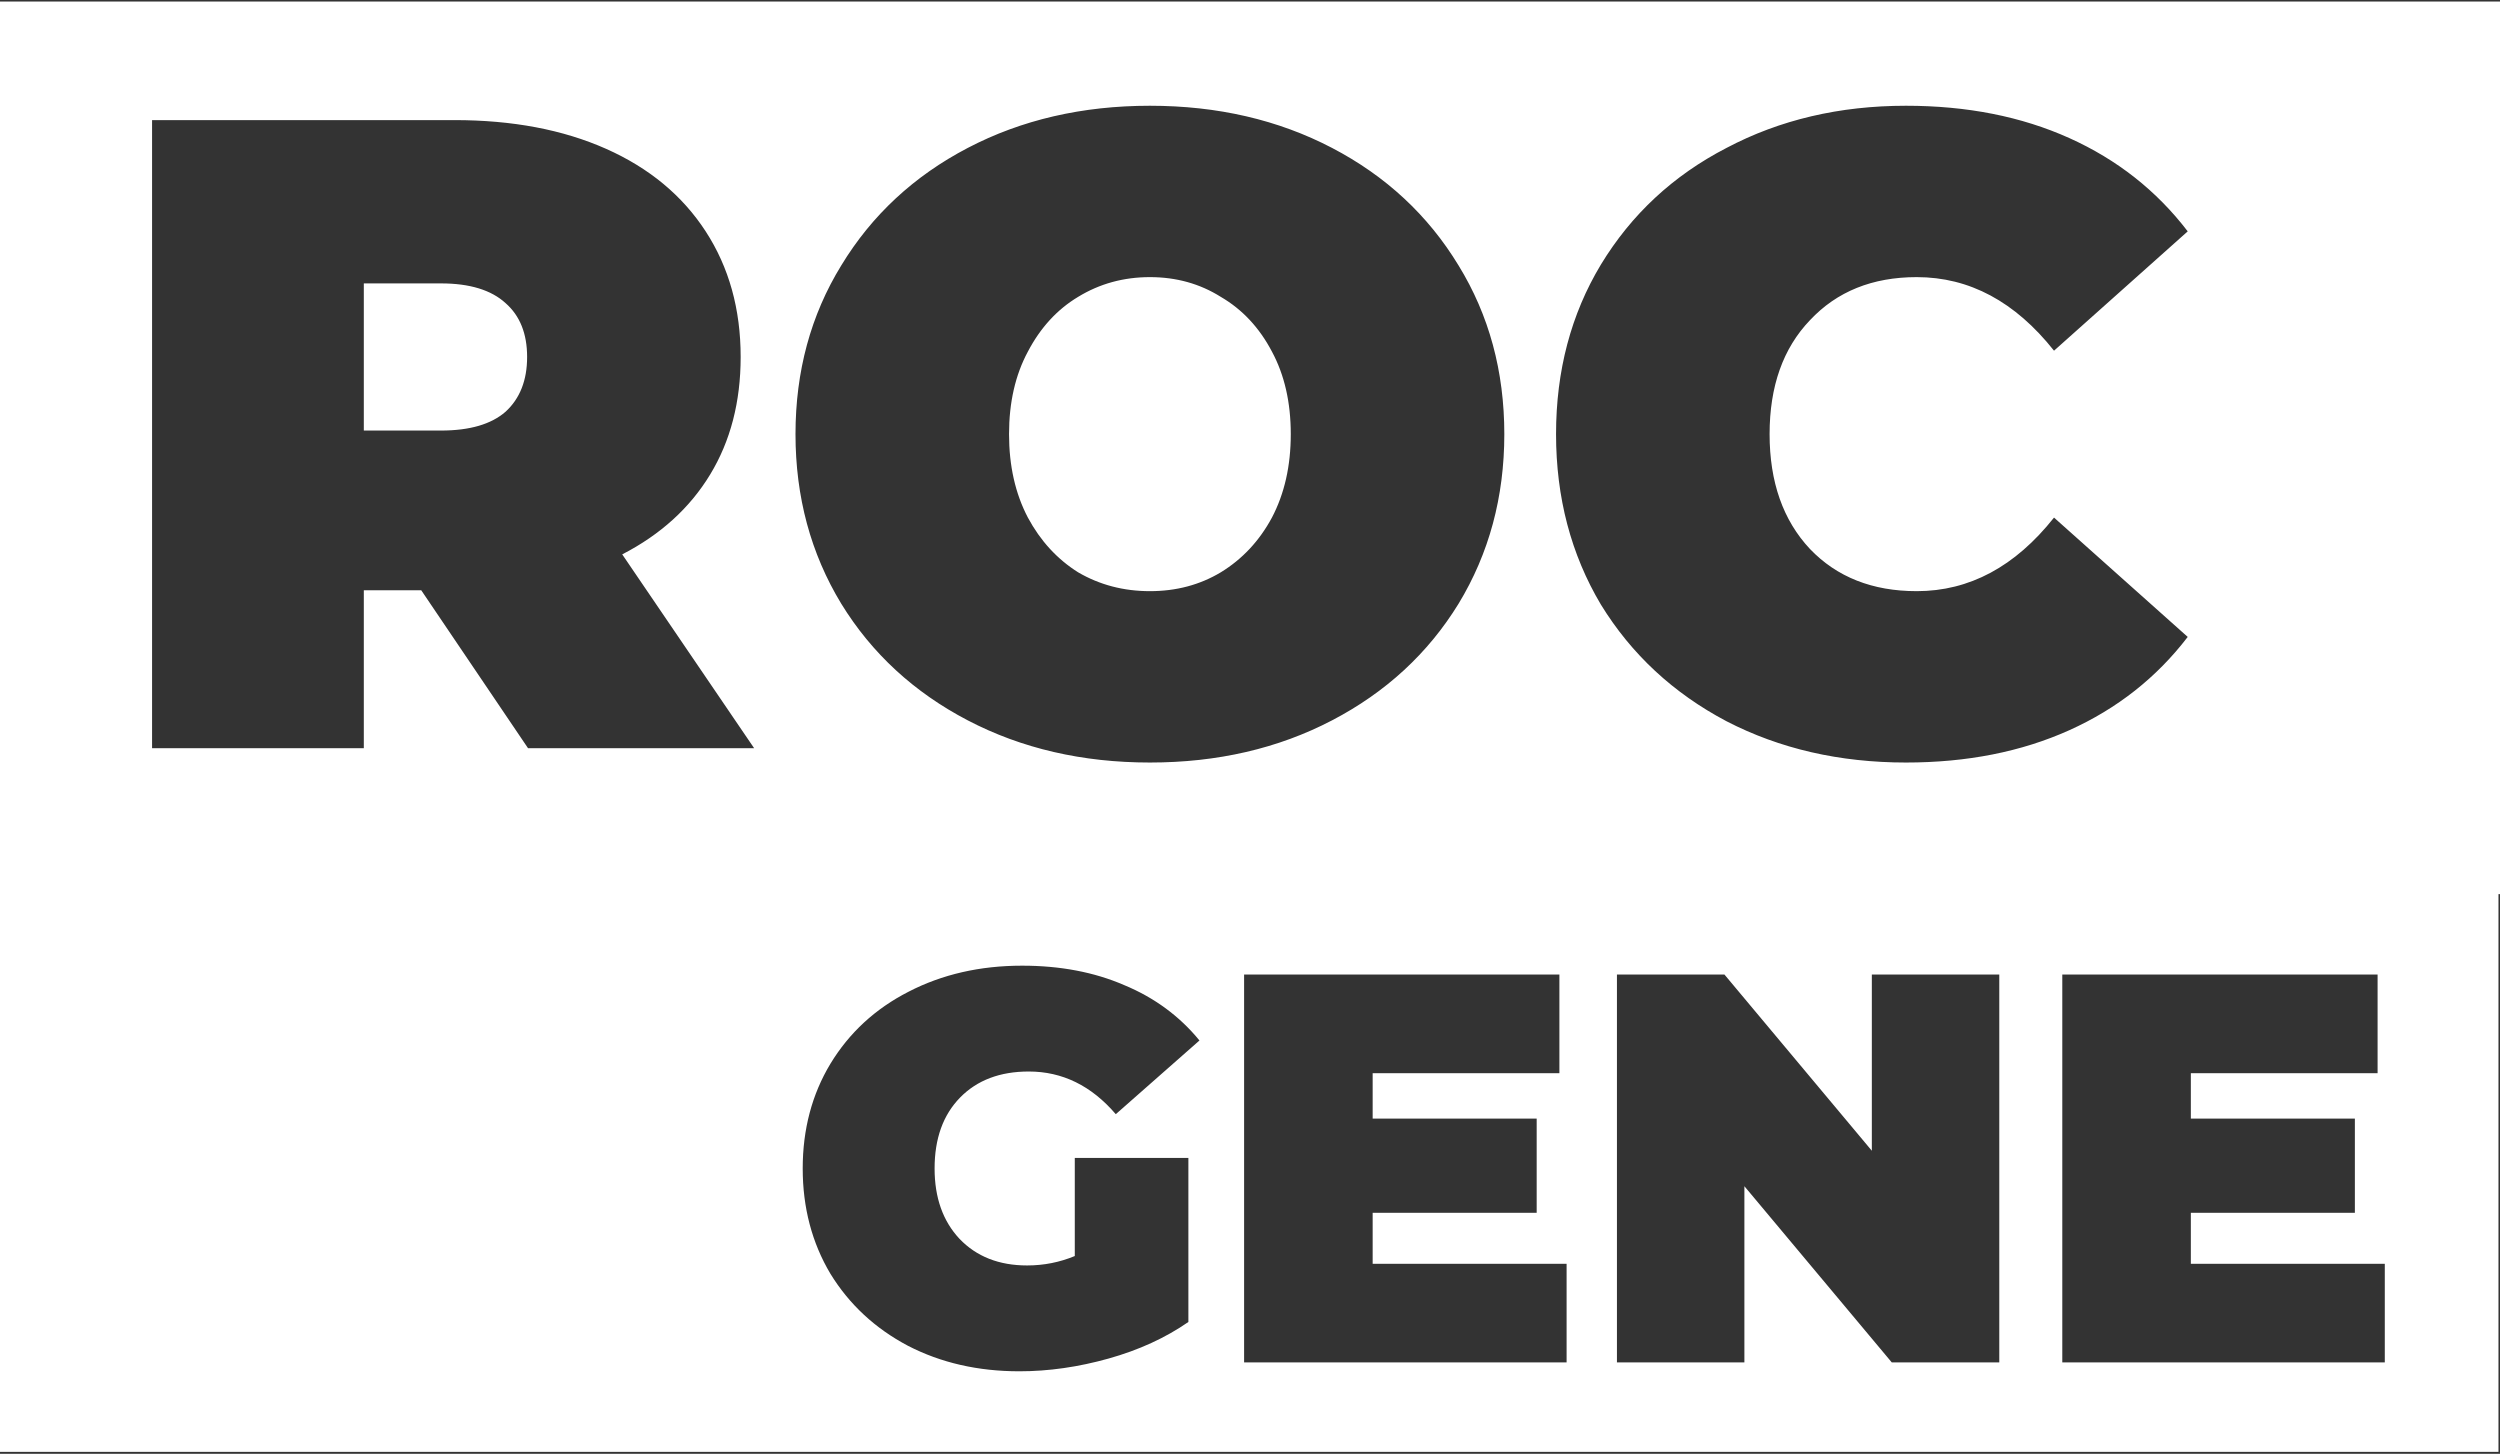
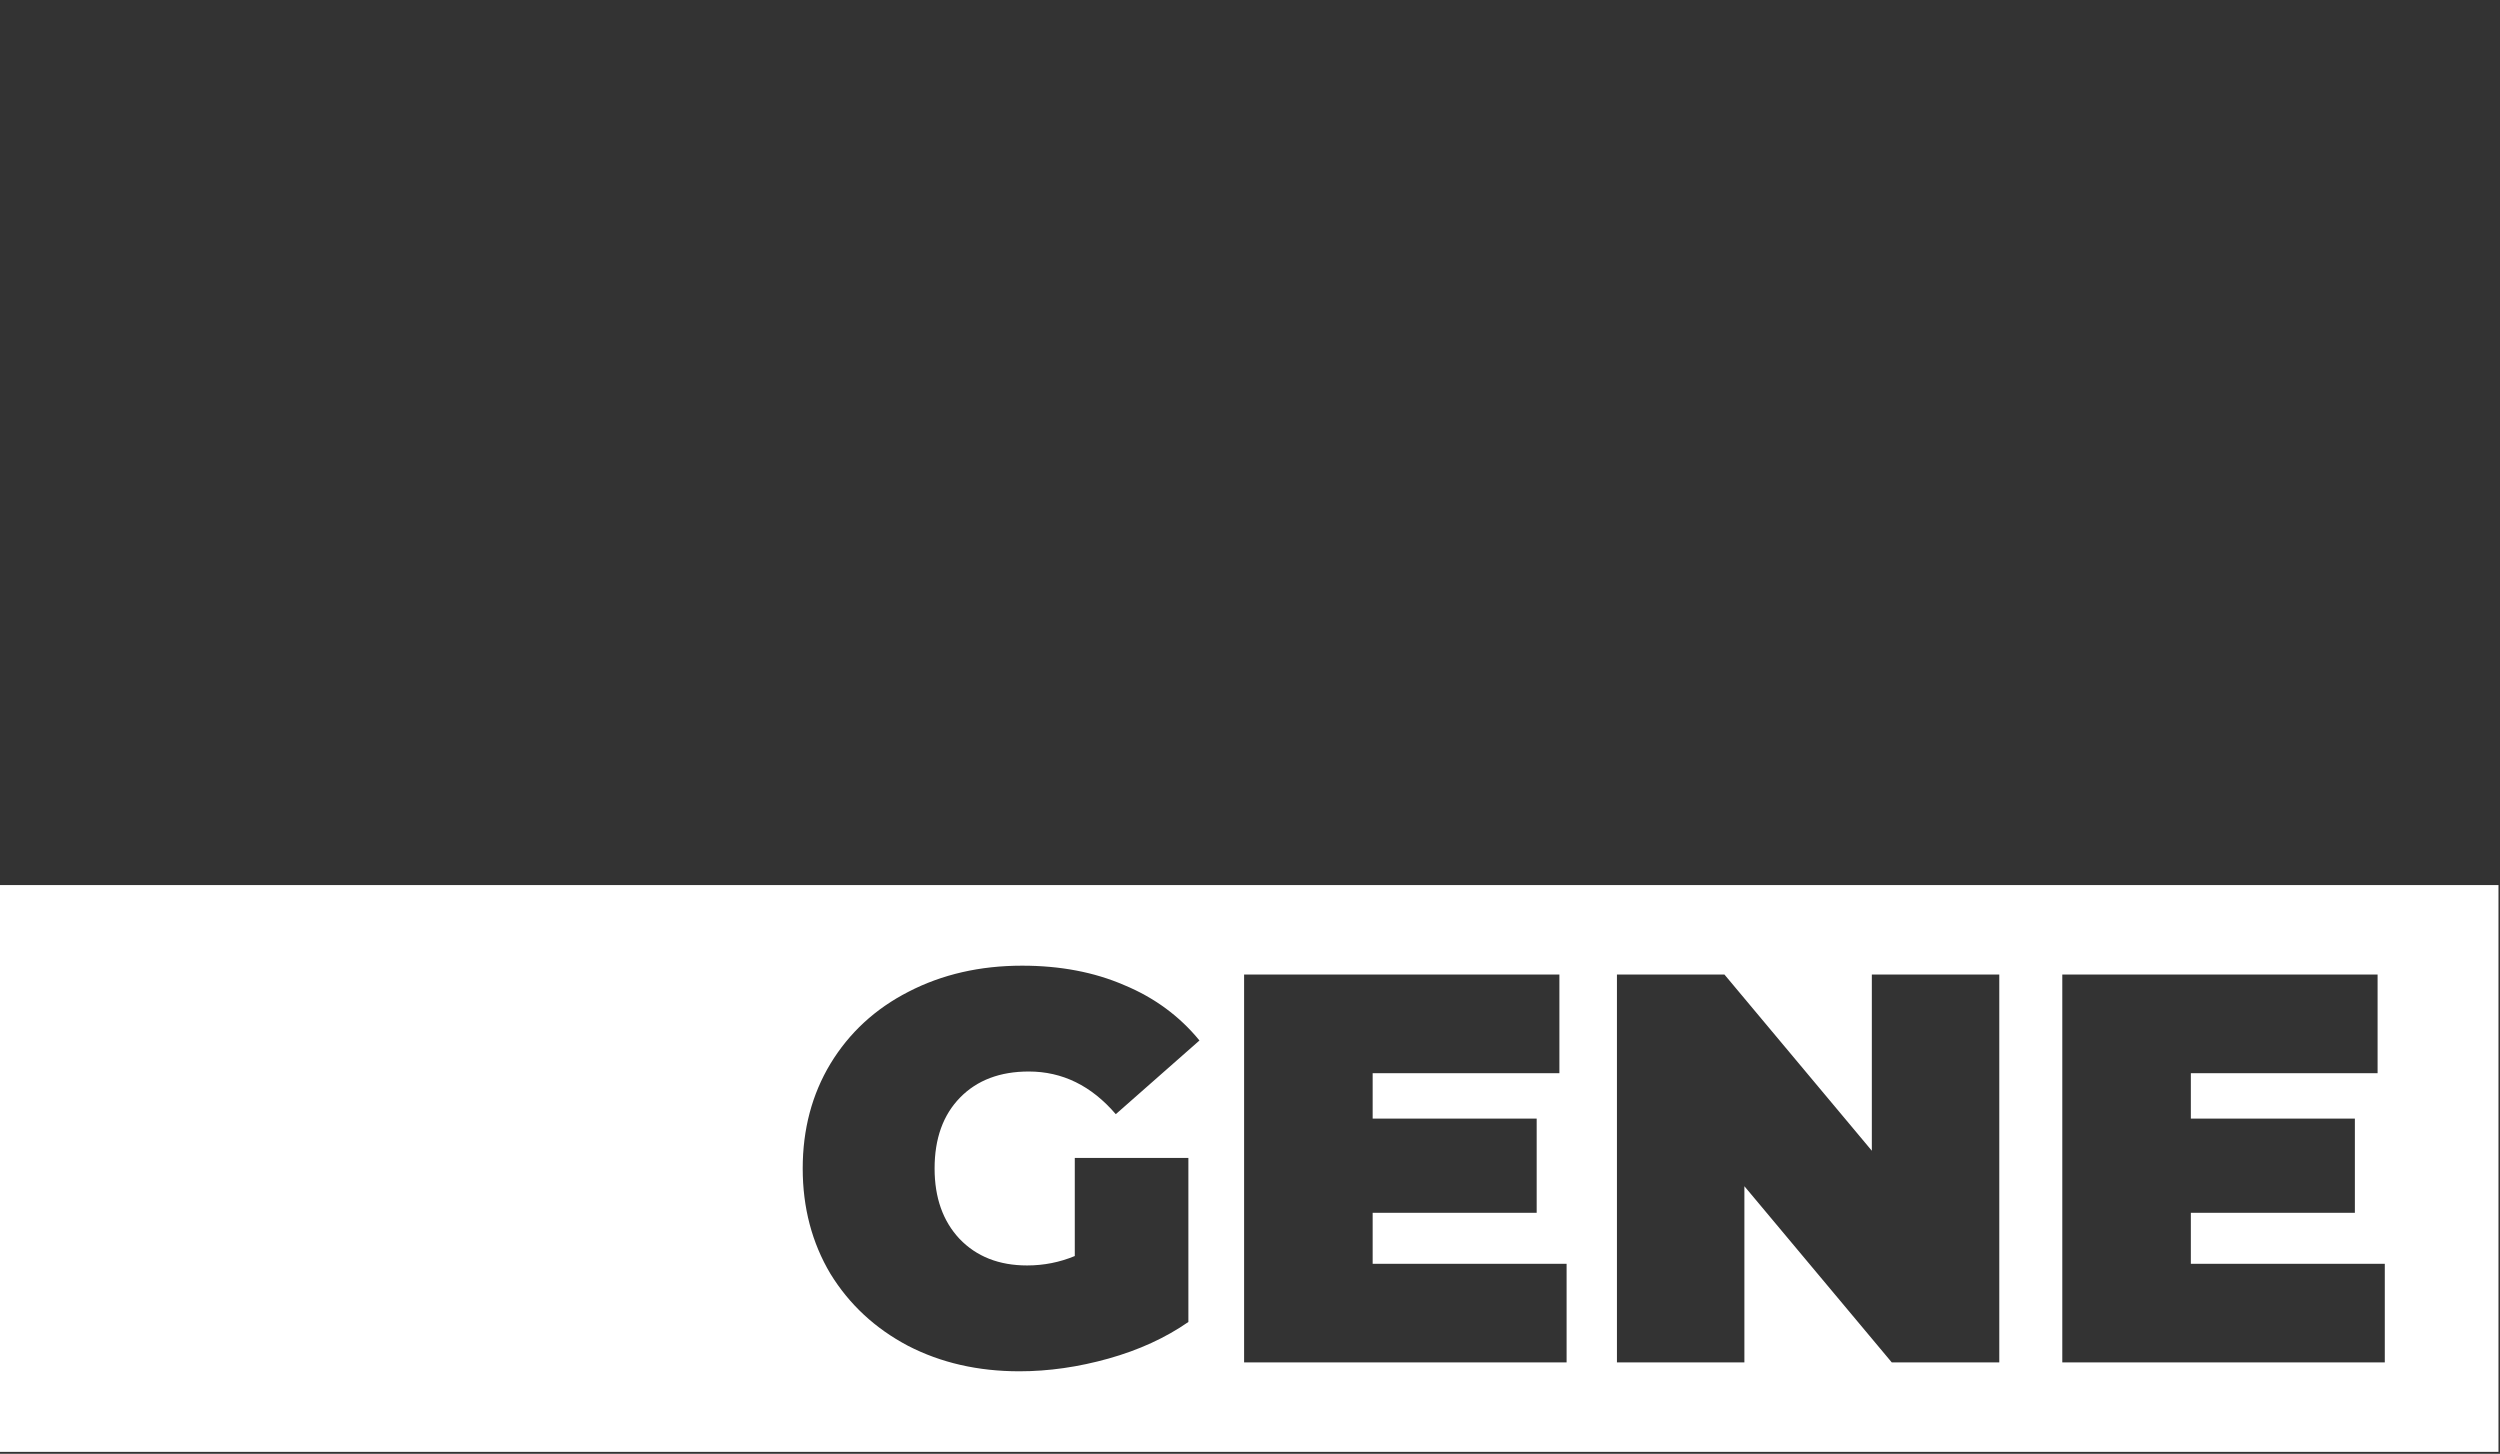
<svg xmlns="http://www.w3.org/2000/svg" width="822" height="478" viewBox="0 0 822 478" fill="none">
  <rect x="0" y="0" width="822" height="478" fill="#333333" stroke="none" />
-   <path fill-rule="evenodd" clip-rule="evenodd" d="M822 0.5H0V294H822V0.5ZM378.09 250.72C355.865 250.72 335.903 246.098 318.202 236.855C300.501 227.611 286.635 214.827 276.605 198.503C266.574 181.982 261.559 163.396 261.559 142.745C261.559 122.094 266.574 103.607 276.605 87.283C286.635 70.762 300.501 57.88 318.202 48.636C335.903 39.392 355.865 34.77 378.09 34.77C400.314 34.77 420.277 39.392 437.977 48.636C455.678 57.88 469.544 70.762 479.574 87.283C489.605 103.607 494.62 122.094 494.62 142.745C494.62 163.396 489.605 181.982 479.574 198.503C469.544 214.827 455.678 227.611 437.977 236.855C420.277 246.098 400.314 250.72 378.09 250.72ZM378.09 194.373C386.743 194.373 394.512 192.308 401.396 188.177C408.476 183.85 414.081 177.852 418.211 170.182C422.342 162.314 424.407 153.169 424.407 142.745C424.407 132.321 422.342 123.274 418.211 115.604C414.081 107.737 408.476 101.738 401.396 97.608C394.512 93.281 386.743 91.118 378.09 91.118C369.436 91.118 361.569 93.281 354.488 97.608C347.605 101.738 342.098 107.737 337.968 115.604C333.838 123.274 331.772 132.321 331.772 142.745C331.772 153.169 333.838 162.314 337.968 170.182C342.098 177.852 347.605 183.85 354.488 188.177C361.569 192.308 369.436 194.373 378.09 194.373ZM138.504 194.078H119.623V246H50V39.49H149.42C168.497 39.49 185.116 42.637 199.277 48.931C213.438 55.225 224.353 64.272 232.023 76.072C239.694 87.873 243.529 101.64 243.529 117.374C243.529 132.125 240.185 145.007 233.498 156.021C226.811 167.035 217.174 175.787 204.587 182.277L247.954 246H173.611L138.504 194.078ZM173.316 117.374C173.316 109.704 170.956 103.803 166.235 99.673C161.515 95.346 154.435 93.183 144.994 93.183H119.623V141.565H144.994C154.435 141.565 161.515 139.5 166.235 135.37C170.956 131.043 173.316 125.044 173.316 117.374ZM567.682 237.15C585.186 246.197 604.854 250.72 626.685 250.72C646.745 250.72 664.643 247.18 680.377 240.1C696.111 233.019 709.092 222.792 719.319 209.418L675.362 170.182C662.578 186.309 647.532 194.373 630.225 194.373C615.671 194.373 603.968 189.751 595.118 180.507C586.268 171.067 581.842 158.479 581.842 142.745C581.842 127.011 586.268 114.522 595.118 105.279C603.968 95.838 615.671 91.118 630.225 91.118C647.532 91.118 662.578 99.182 675.362 115.309L719.319 76.072C709.092 62.698 696.111 52.471 680.377 45.391C664.643 38.31 646.745 34.77 626.685 34.77C604.854 34.77 585.186 39.392 567.682 48.636C550.178 57.683 536.41 70.467 526.38 86.988C516.546 103.312 511.629 121.898 511.629 142.745C511.629 163.593 516.546 182.277 526.38 198.798C536.41 215.122 550.178 227.906 567.682 237.15Z" fill="white" />
  <path fill-rule="evenodd" clip-rule="evenodd" d="M821.5 291H0V477.376H821.5V291ZM390.739 380.735H353.389V412.984C348.409 415.049 343.186 416.081 337.72 416.081C328.489 416.081 321.08 413.166 315.492 407.336C310.027 401.506 307.294 393.793 307.294 384.197C307.294 374.359 310.087 366.585 315.675 360.876C321.262 355.167 328.793 352.313 338.267 352.313C349.32 352.313 358.855 356.989 366.871 366.342L394.383 342.11C387.824 334.094 379.564 328.02 369.604 323.891C359.766 319.639 348.591 317.514 336.081 317.514C322.234 317.514 309.784 320.368 298.73 326.077C287.799 331.664 279.236 339.559 273.041 349.762C266.968 359.844 263.931 371.322 263.931 384.197C263.931 397.072 266.968 408.611 273.041 418.814C279.236 428.896 287.738 436.791 298.548 442.5C309.359 448.087 321.566 450.881 335.17 450.881C344.765 450.881 354.543 449.484 364.503 446.69C374.463 443.896 383.208 439.888 390.739 434.665V380.735ZM515.097 447.965V415.535H451.329V398.773H505.259V367.8H451.329V352.86H512.729V320.429H409.06V447.965H515.097ZM657.365 447.965H622.019L573.555 390.027V447.965H531.65V320.429H566.996L615.46 378.367V320.429H657.365V447.965ZM784.12 447.965V415.535H720.351V398.773H774.281V367.8H720.351V352.86H781.751V320.429H678.082V447.965H784.12Z" fill="white" />
</svg>